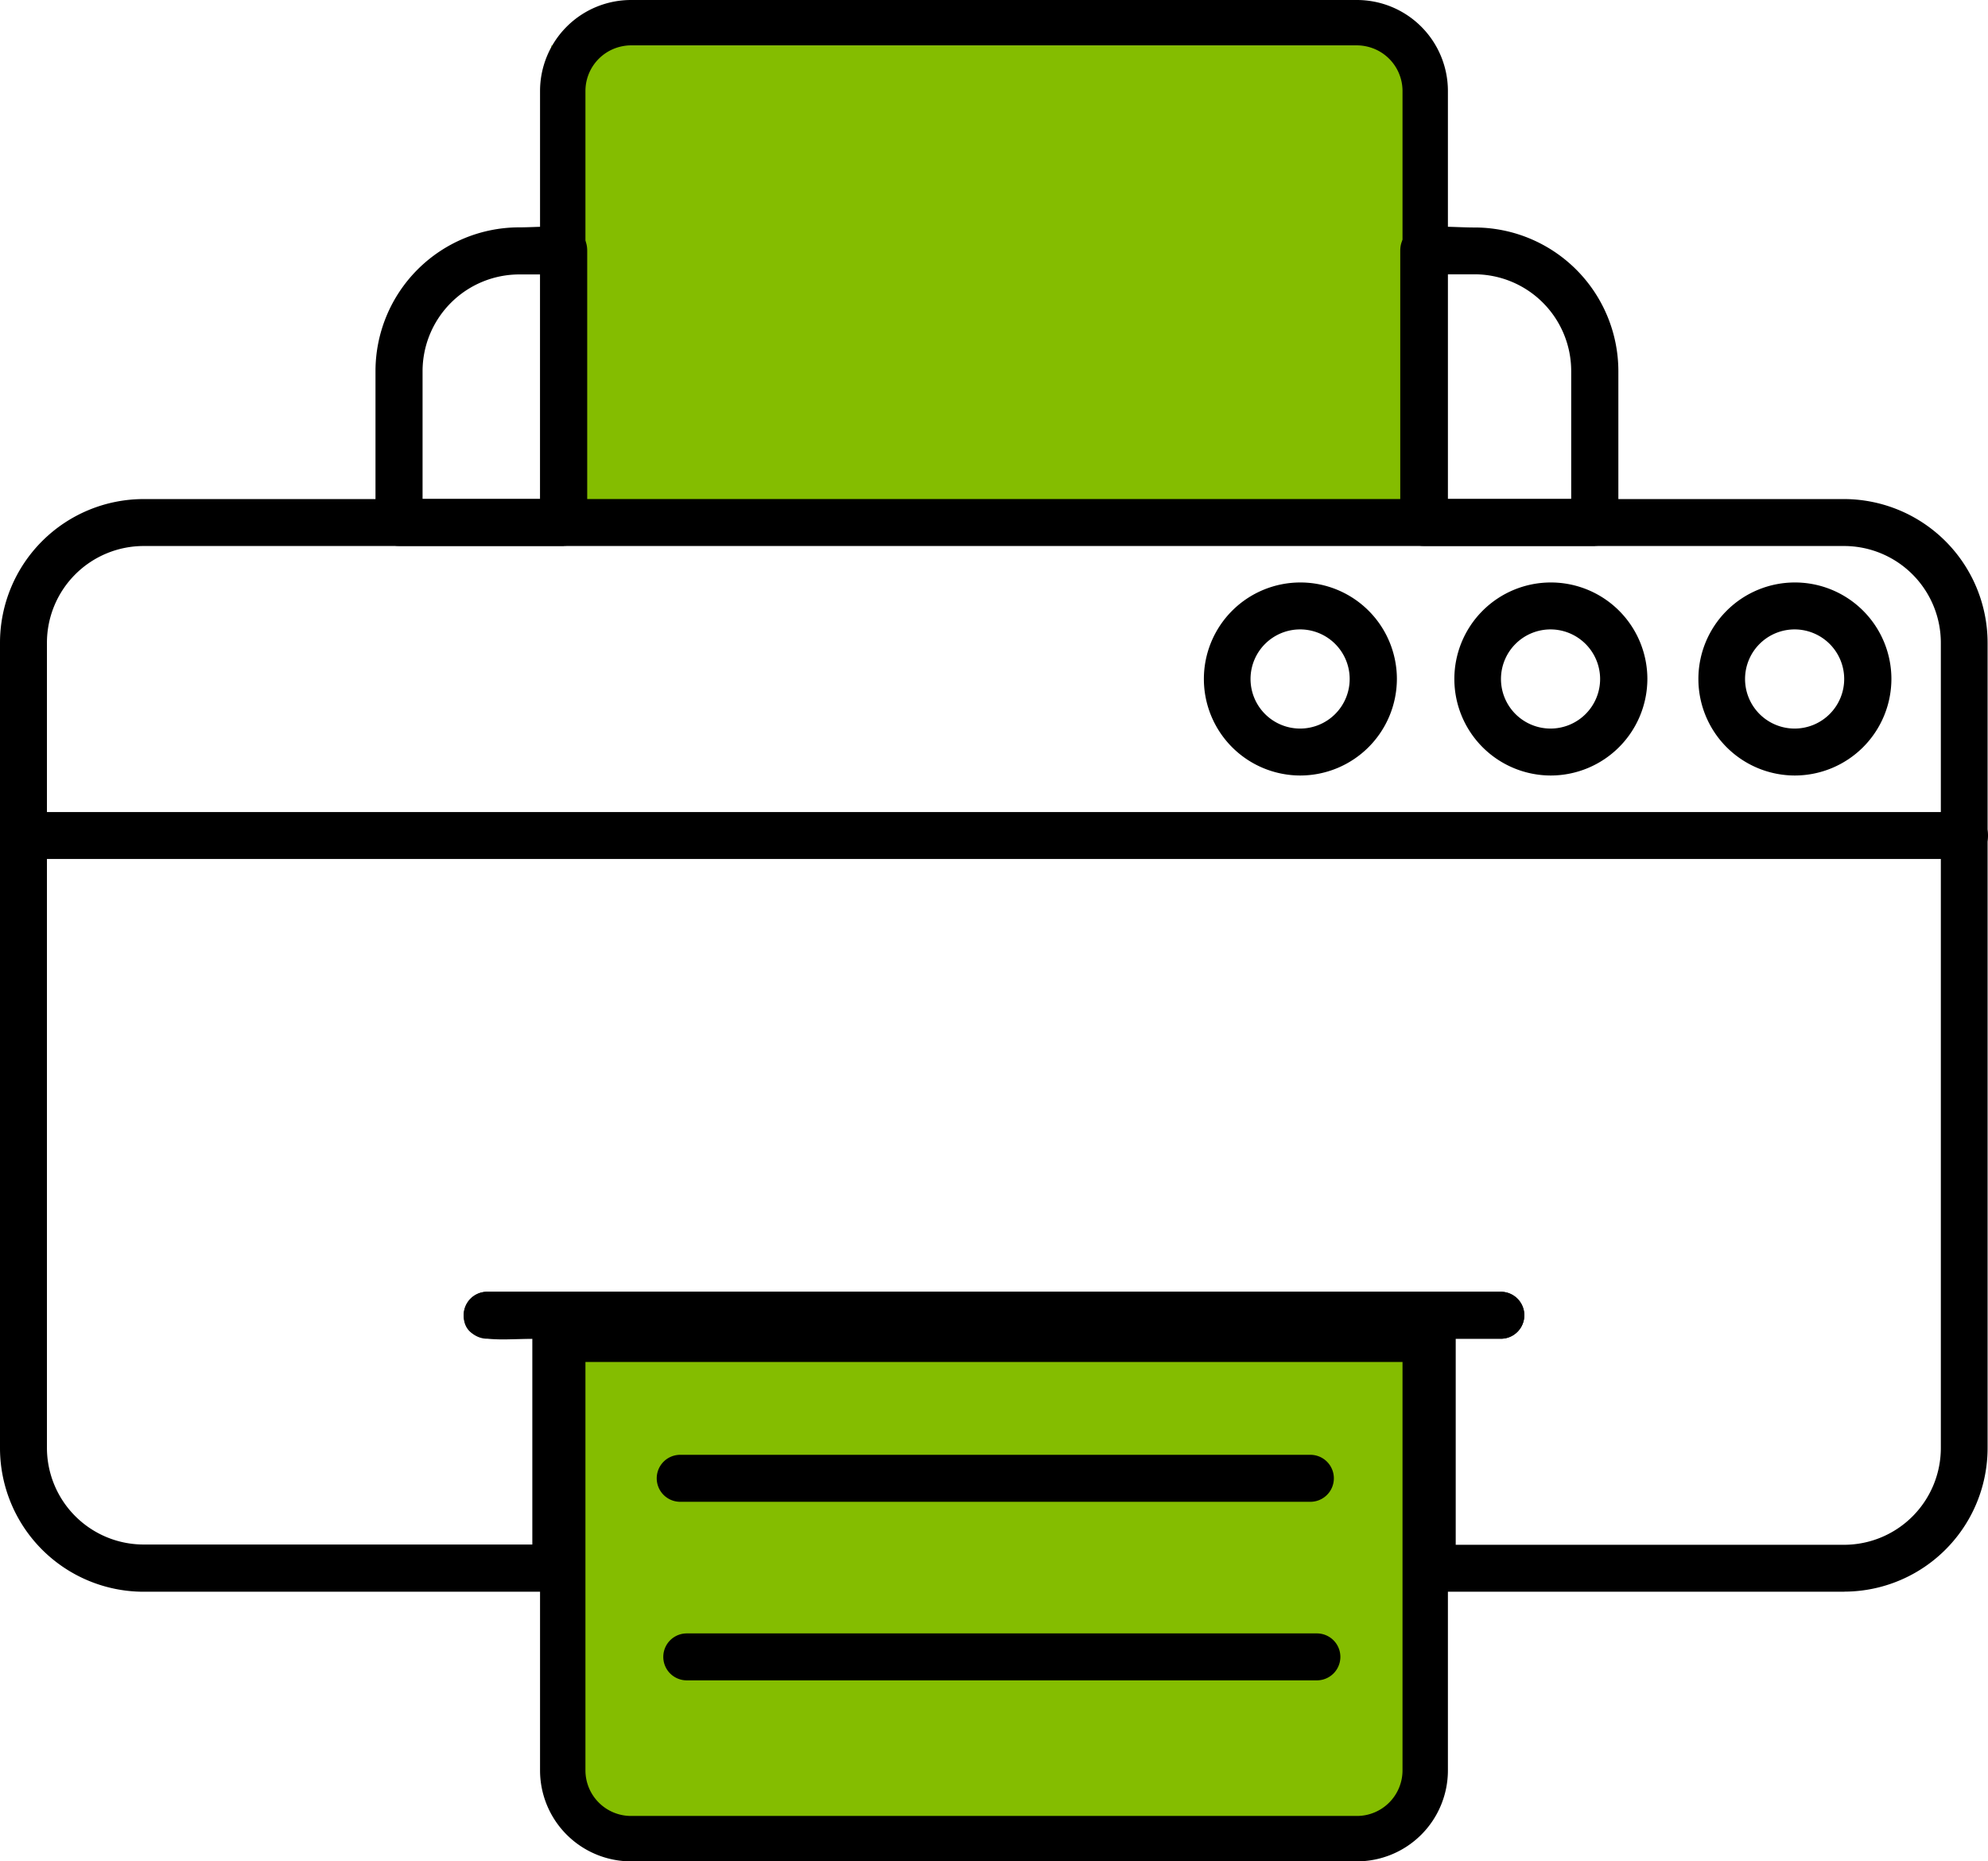
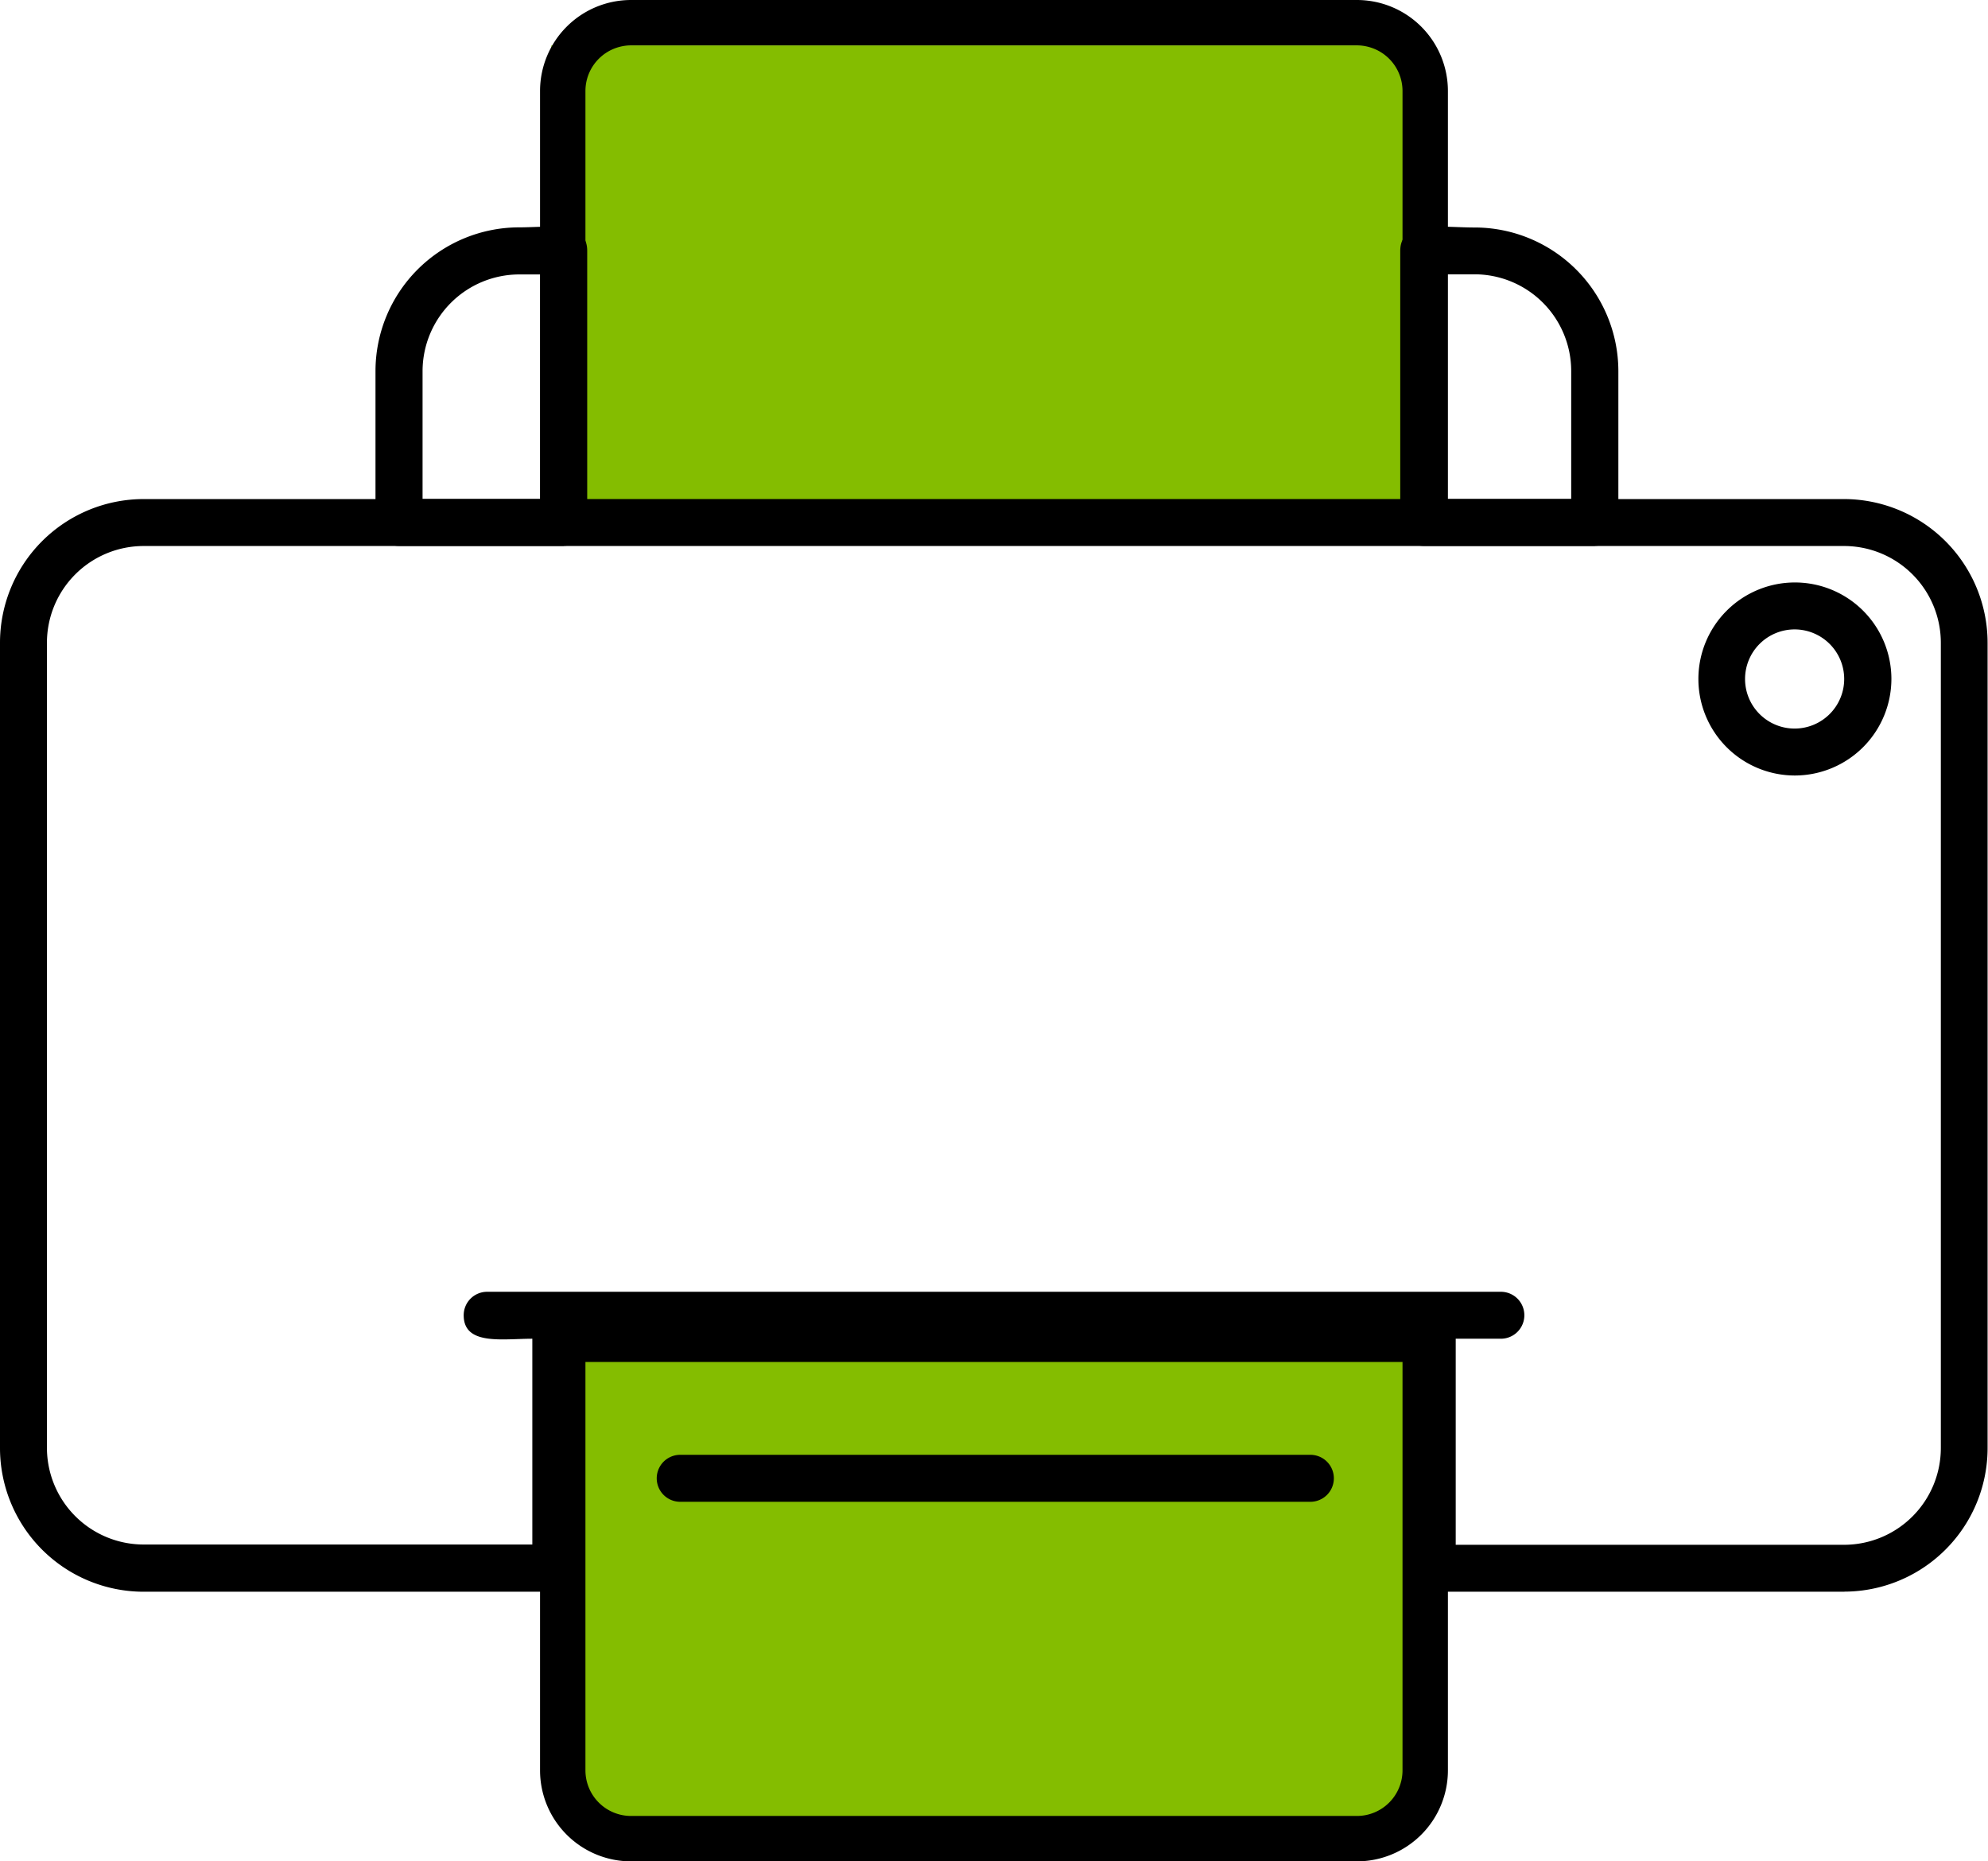
<svg xmlns="http://www.w3.org/2000/svg" width="43.795" height="41" viewBox="0 0 43.795 41">
  <g id="Group_28920" data-name="Group 28920" transform="translate(-463.853 -421)">
    <rect id="Rectangle_1431" data-name="Rectangle 1431" width="19" height="11" transform="translate(476 422)" fill="#84bd00" />
    <rect id="Rectangle_1432" data-name="Rectangle 1432" width="19" height="11" transform="translate(476.25 450.206)" fill="#84bd00" />
    <g id="Group_26990" data-name="Group 26990">
      <path id="Path_9424" data-name="Path 9424" d="M504.483,456.061H495.4a.519.519,0,0,1-.517-.517V450.49H476.617v5.054a.517.517,0,0,1-.517.517h-9.083a3.166,3.166,0,0,1-3.164-3.164v-17.74a3.166,3.166,0,0,1,3.164-3.164h37.458a3.168,3.168,0,0,1,3.164,3.164v17.734a3.164,3.164,0,0,1-3.16,3.168h0Zm-8.563-1.034h8.559a2.133,2.133,0,0,0,2.13-2.13v-17.74a2.133,2.133,0,0,0-2.13-2.13H467.017a2.132,2.132,0,0,0-2.13,2.13v17.734a2.132,2.132,0,0,0,2.13,2.13h8.563v-4.533c-.658,0-1.512.154-1.512-.517a.516.516,0,0,1,.516-.517h22.333a.517.517,0,0,1,0,1.034h-.995v4.536Z" fill-rule="evenodd" />
-       <path id="Path_9425" data-name="Path 9425" d="M507.131,439.921H464.375a.517.517,0,1,1,0-1.034h42.756a.517.517,0,1,1,0,1.034Z" fill-rule="evenodd" />
-       <path id="Path_9426" data-name="Path 9426" d="M496.915,450.488H474.586a.517.517,0,0,1,0-1.034h22.329a.517.517,0,0,1,0,1.034Z" fill-rule="evenodd" />
      <path id="Path_9428" data-name="Path 9428" d="M498.988,433.025h-3.771a.516.516,0,0,1-.517-.517h0v-5.98c0-.684.9-.517,1.638-.517a3.168,3.168,0,0,1,3.167,3.161v3.333a.514.514,0,0,1-.511.517h0Zm-3.254-1.034h2.732v-2.819a2.132,2.132,0,0,0-2.13-2.13h-.6v4.946Zm-19.461,1.034h-3.63a.516.516,0,0,1-.518-.513v-3.34a3.168,3.168,0,0,1,3.164-3.164c.657,0,1.5-.153,1.5.517v5.98a.516.516,0,0,1-.516.517h0Zm-3.114-1.034h2.6v-4.946h-.467a2.133,2.133,0,0,0-2.13,2.13v2.816Z" fill-rule="evenodd" />
      <path id="Path_9430" data-name="Path 9430" d="M492.72,454.08H478.838a.517.517,0,1,1,0-1.035H492.72a.517.517,0,0,1,0,1.035Z" fill-rule="evenodd" />
-       <path id="Path_9431" data-name="Path 9431" d="M492.864,458.013H478.982a.517.517,0,1,1,0-1.034h13.882a.517.517,0,0,1,0,1.034Z" fill-rule="evenodd" />
      <path id="Path_9432" data-name="Path 9432" d="M503.395,438.082a2.126,2.126,0,1,1,2.125-2.126h0A2.13,2.13,0,0,1,503.395,438.082Zm0-3.218a1.092,1.092,0,1,0,1.085,1.086A1.093,1.093,0,0,0,503.395,434.864Z" fill-rule="evenodd" />
-       <path id="Path_9433" data-name="Path 9433" d="M498.018,438.082a2.126,2.126,0,1,1,2.126-2.126h0A2.131,2.131,0,0,1,498.018,438.082Zm0-3.218a1.092,1.092,0,1,0,1.085,1.086A1.094,1.094,0,0,0,498.018,434.864Z" fill-rule="evenodd" />
-       <path id="Path_9434" data-name="Path 9434" d="M492.5,438.082a2.126,2.126,0,1,1,2.126-2.126h0A2.131,2.131,0,0,1,492.5,438.082Zm0-3.218a1.092,1.092,0,1,0,1.086,1.086A1.092,1.092,0,0,0,492.5,434.864Z" fill-rule="evenodd" />
    </g>
    <g id="Rectangle_1566" data-name="Rectangle 1566" transform="translate(476.75 422)" fill="none" stroke="#000" stroke-width="1">
      <path d="M1.005,0H16.995A1.005,1.005,0,0,1,18,1.005V10a0,0,0,0,1,0,0H0a0,0,0,0,1,0,0V1.005A1.005,1.005,0,0,1,1.005,0Z" stroke="none" />
      <path d="M1.005-.5H16.995A1.505,1.505,0,0,1,18.5,1.005V10a.5.5,0,0,1-.5.5H0A.5.5,0,0,1-.5,10V1.005A1.505,1.505,0,0,1,1.005-.5Z" fill="none" />
    </g>
    <g id="Rectangle_1567" data-name="Rectangle 1567" transform="translate(476.75 451)" fill="none" stroke="#000" stroke-width="1">
      <path d="M0,0H18a0,0,0,0,1,0,0V8.995A1.005,1.005,0,0,1,16.995,10H1.005A1.005,1.005,0,0,1,0,8.995V0A0,0,0,0,1,0,0Z" stroke="none" />
      <path d="M0-.5H18a.5.5,0,0,1,.5.5V8.995A1.505,1.505,0,0,1,16.995,10.5H1.005A1.505,1.505,0,0,1-.5,8.995V0A.5.5,0,0,1,0-.5Z" fill="none" />
    </g>
  </g>
</svg>